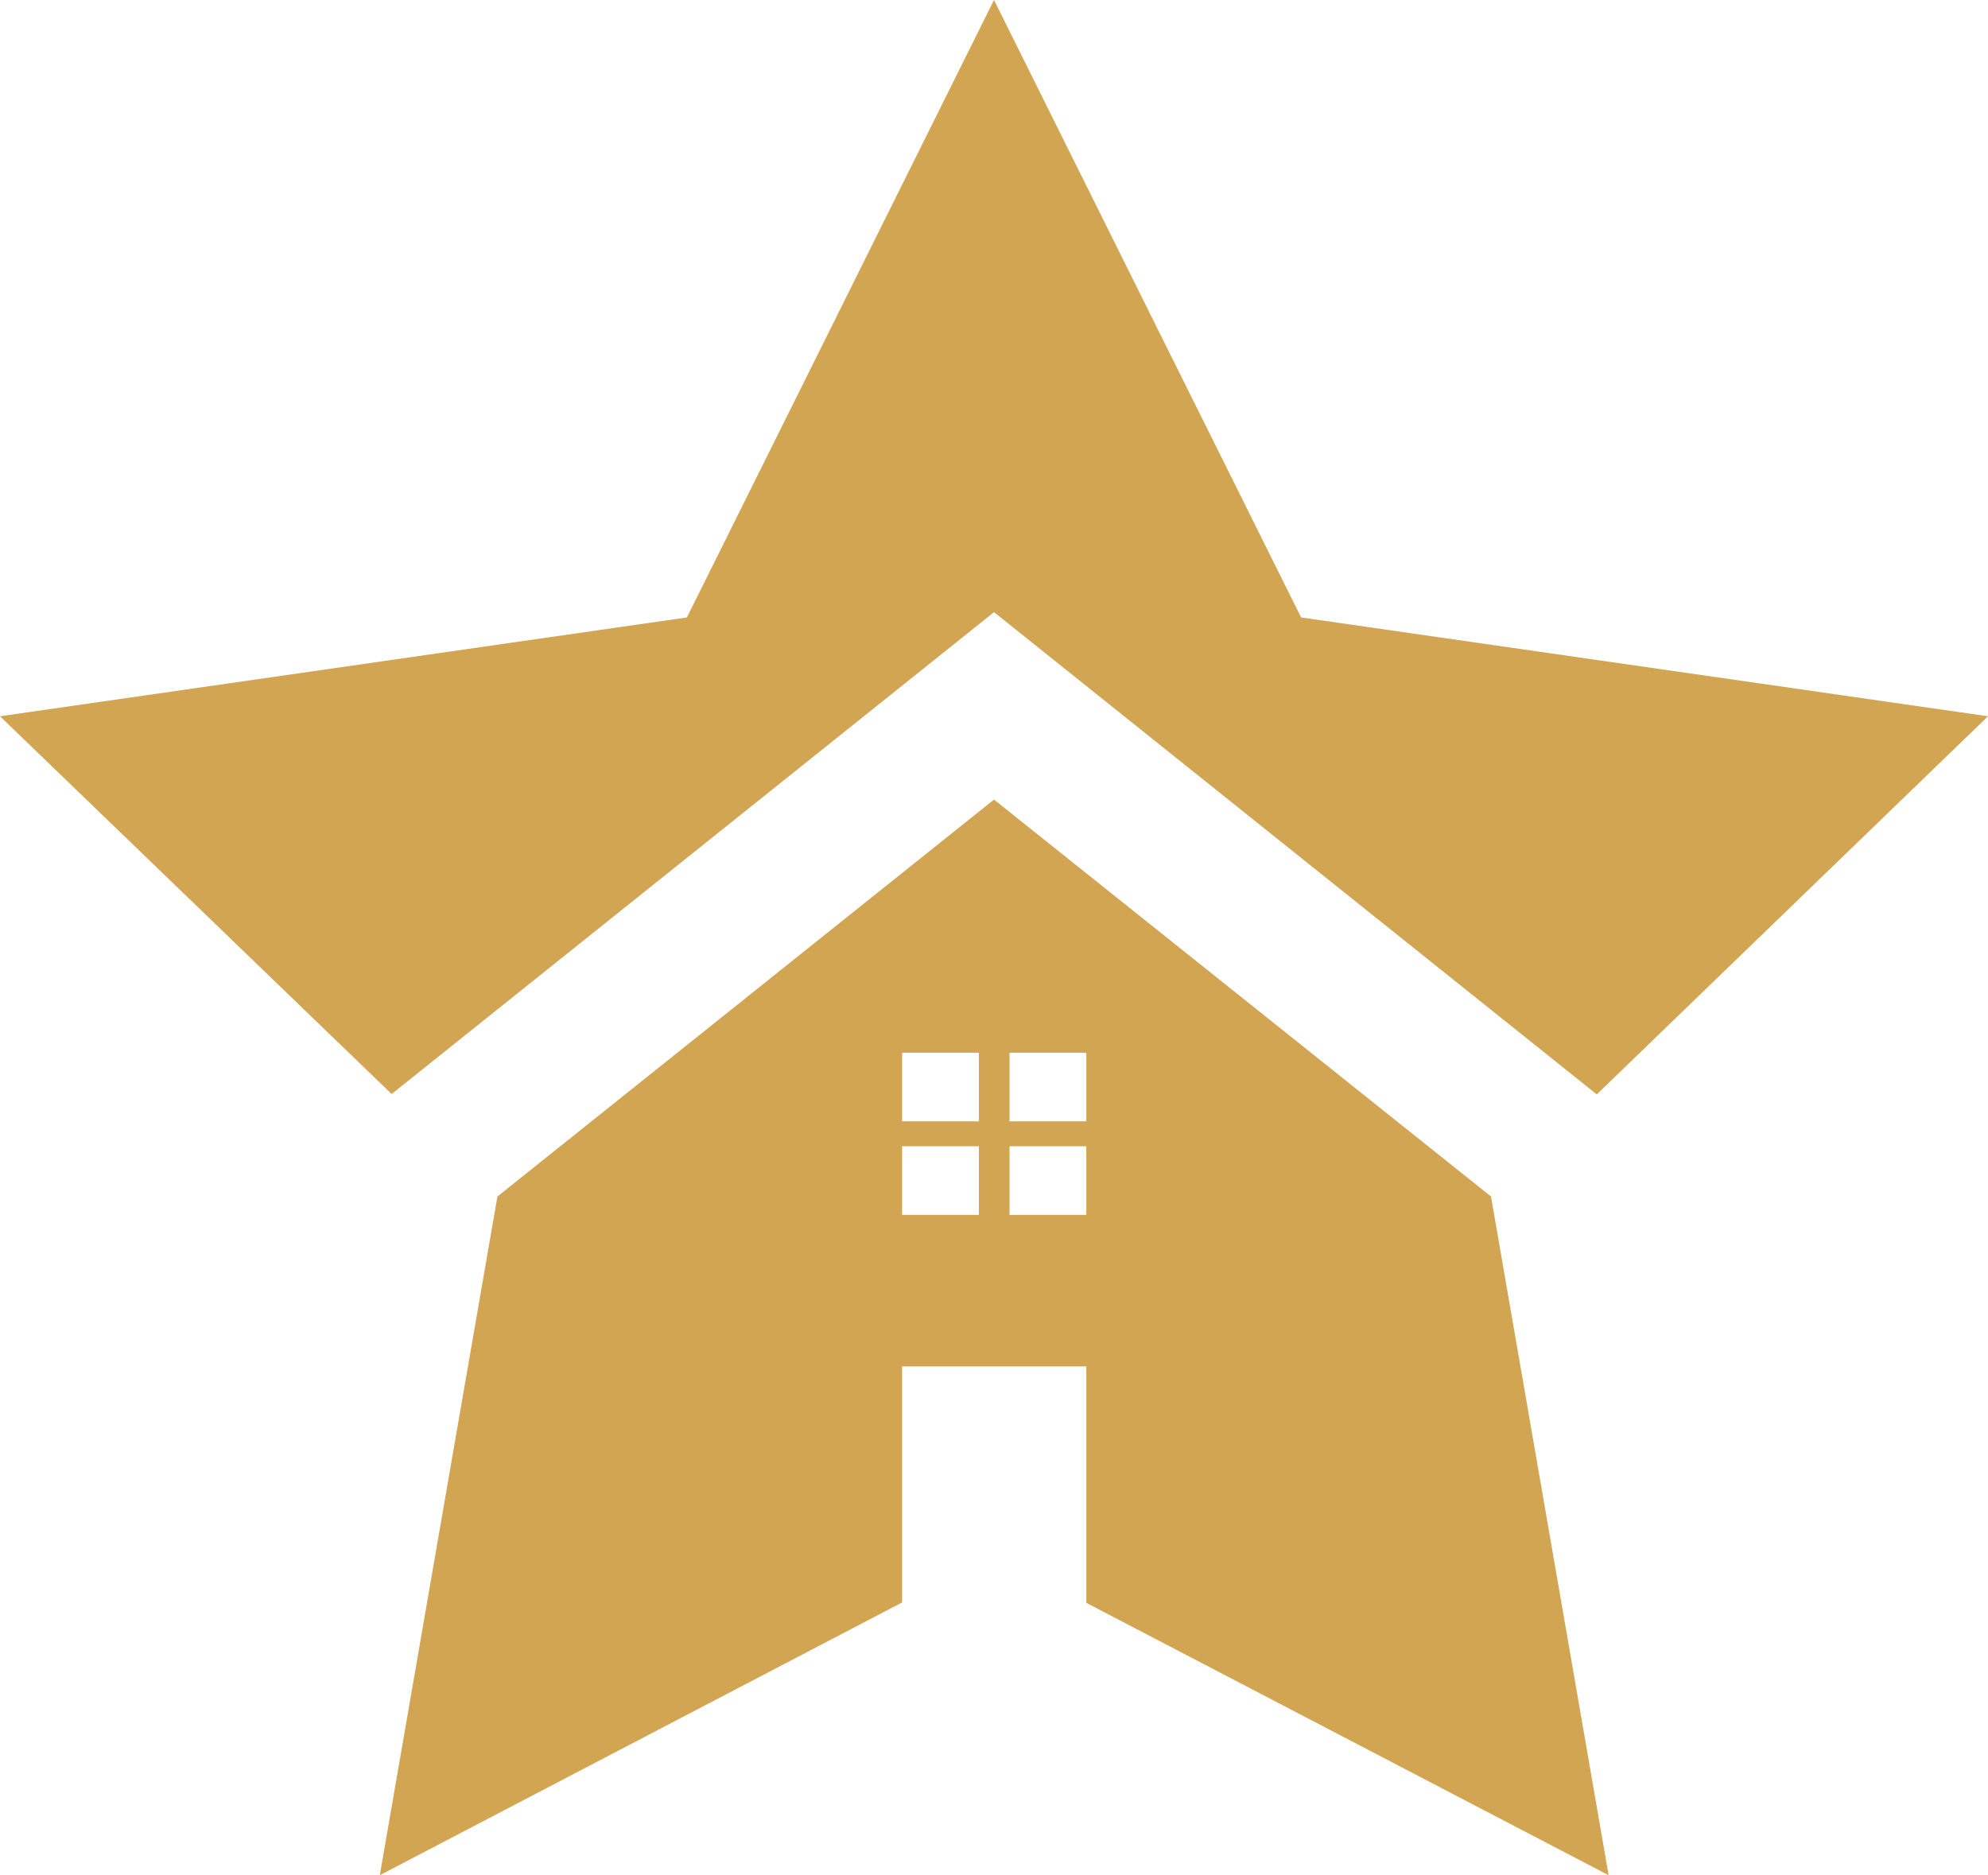
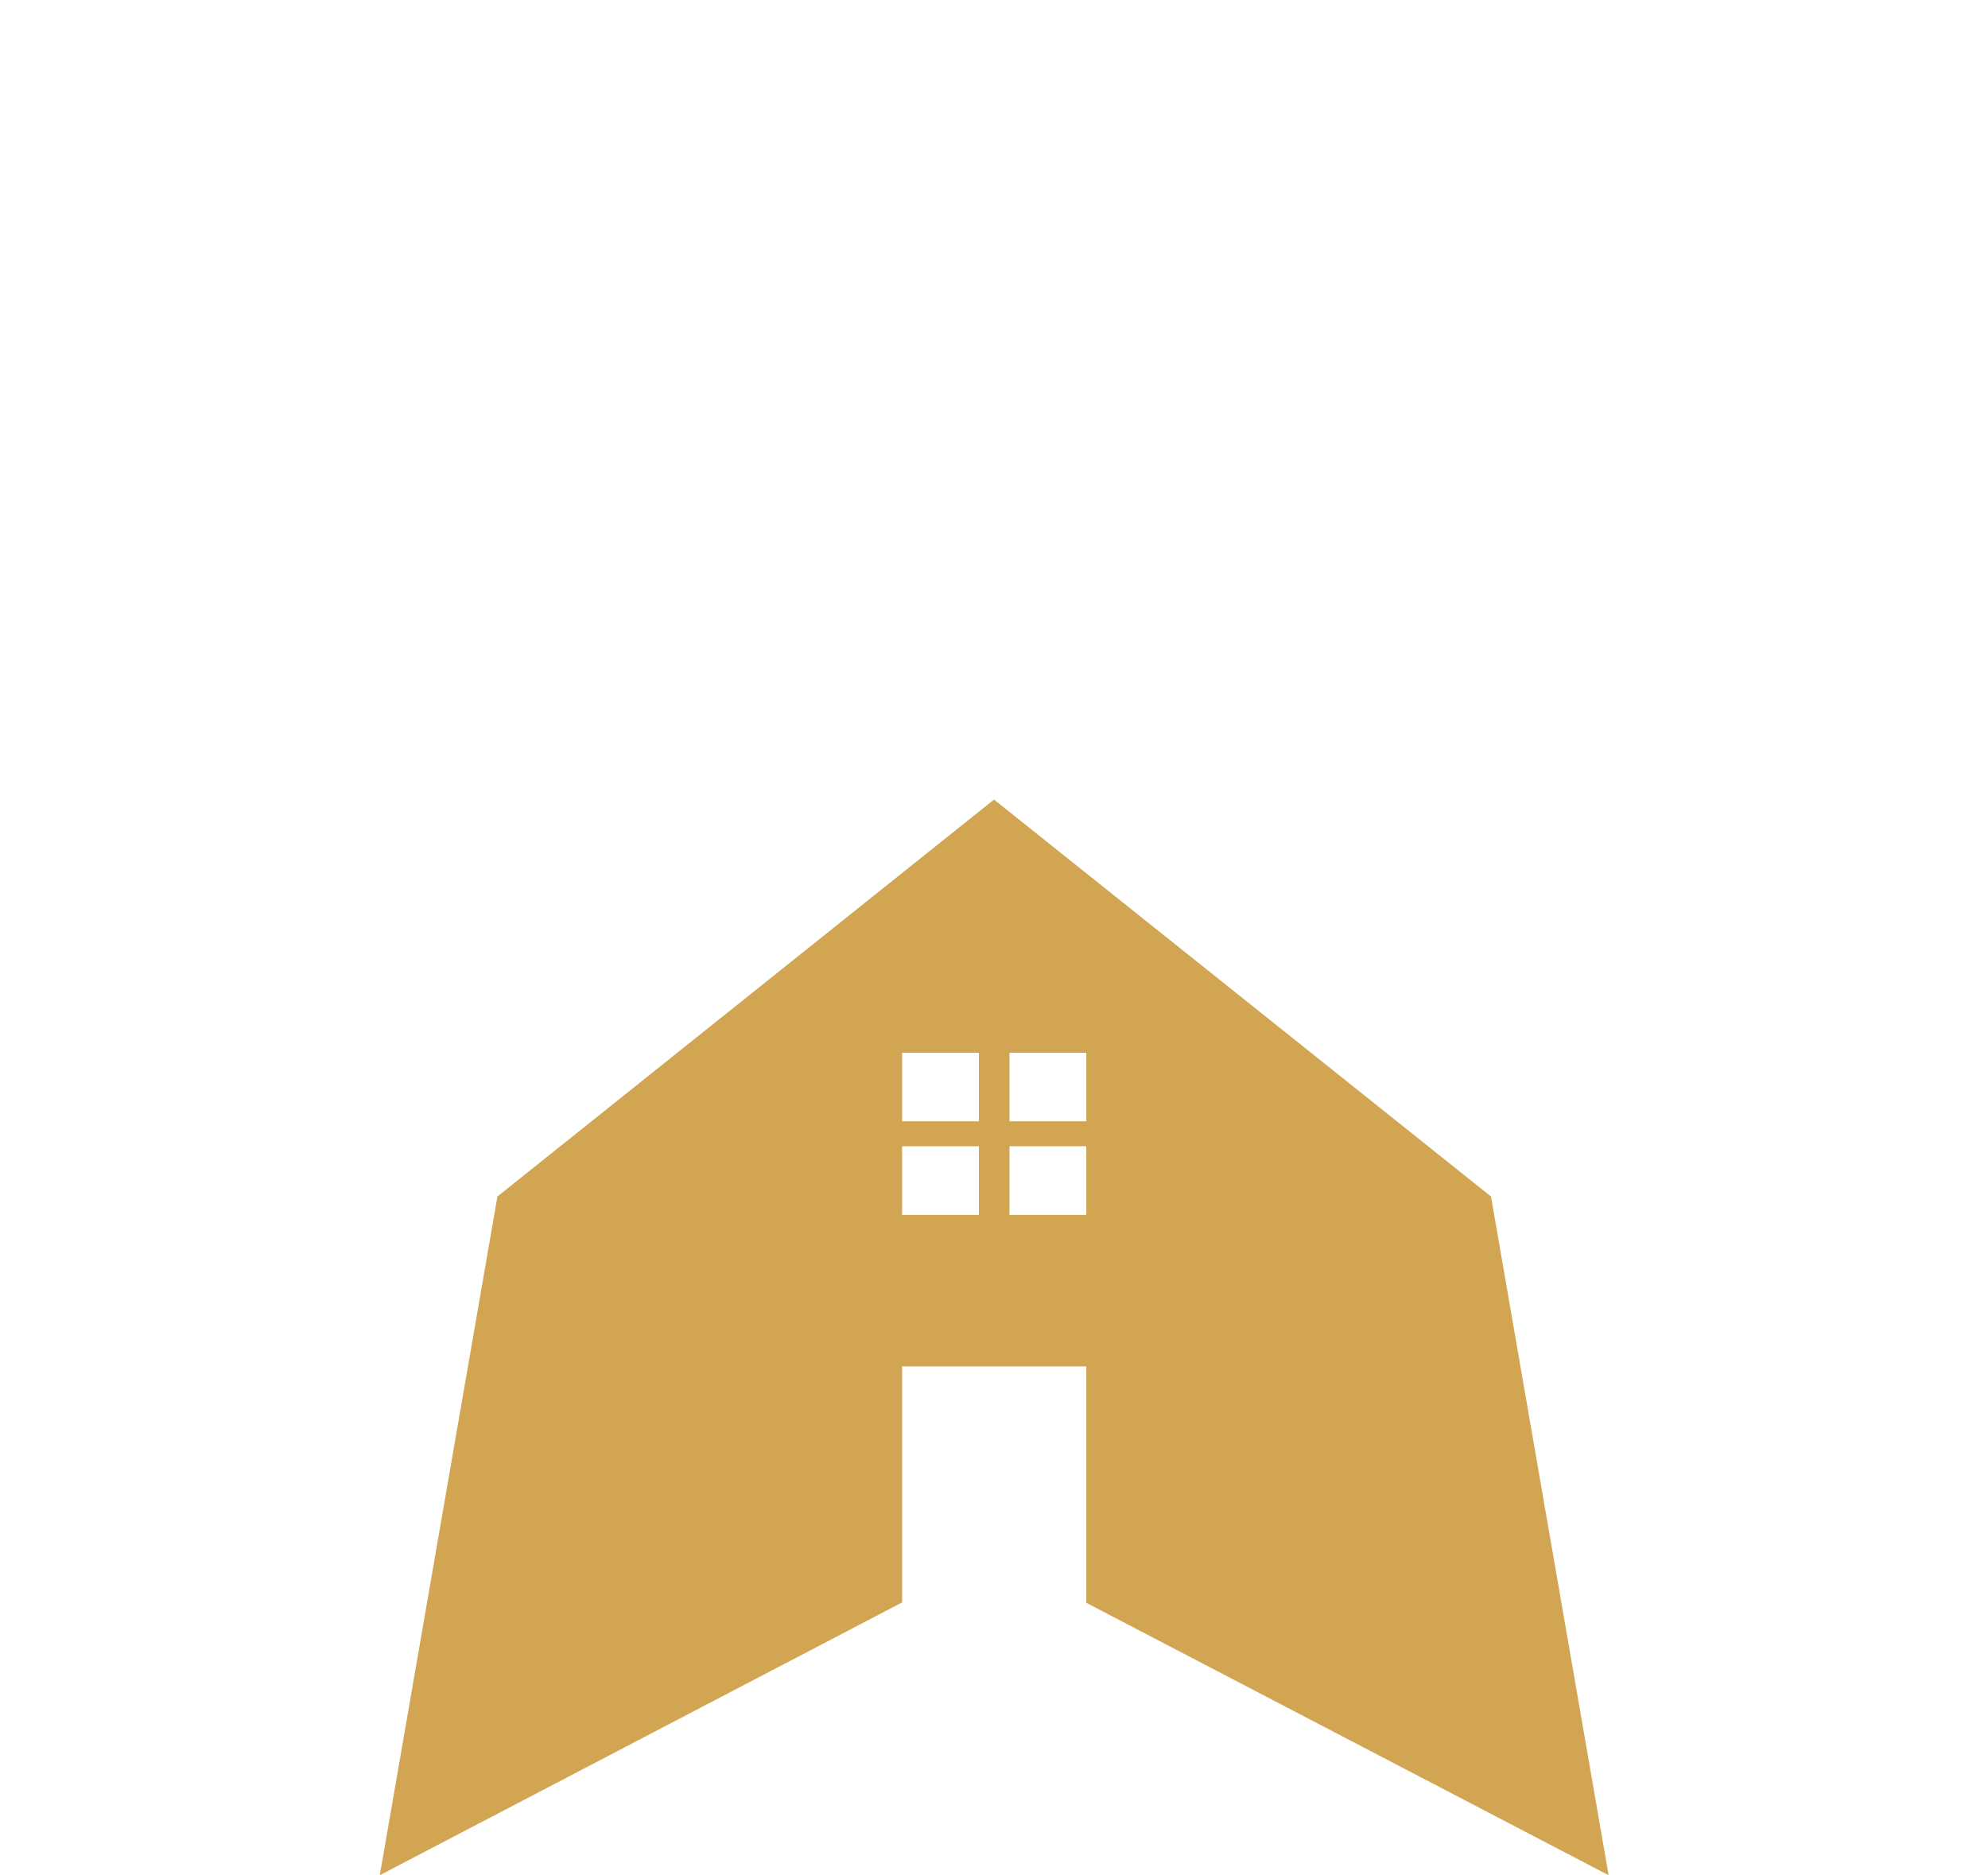
<svg xmlns="http://www.w3.org/2000/svg" id="Layer_2" viewBox="0 0 48.68 45.91">
  <defs>
    <style>.cls-1{fill:#d2a553;}</style>
  </defs>
  <g id="Layer_1-2">
    <g>
-       <polygon class="cls-1" points="48.68 17.54 39.1 26.8 24.34 14.99 9.59 26.79 0 17.54 16.82 15.12 24.34 0 31.86 15.12 48.68 17.54" />
      <path class="cls-1" d="M36.51,29.3l2.88,16.62-12.79-6.67v-5.79h-4.51v5.78l-12.79,6.68,2.88-16.62,12.16-9.72,12.17,9.72Zm-9.91,.45v-1.68h-1.88v1.68h1.88Zm0-2.29v-1.68h-1.88v1.68h1.88Zm-2.63,2.29v-1.68h-1.88v1.68h1.88Zm0-2.29v-1.68h-1.88v1.68h1.88Z" />
    </g>
  </g>
</svg>